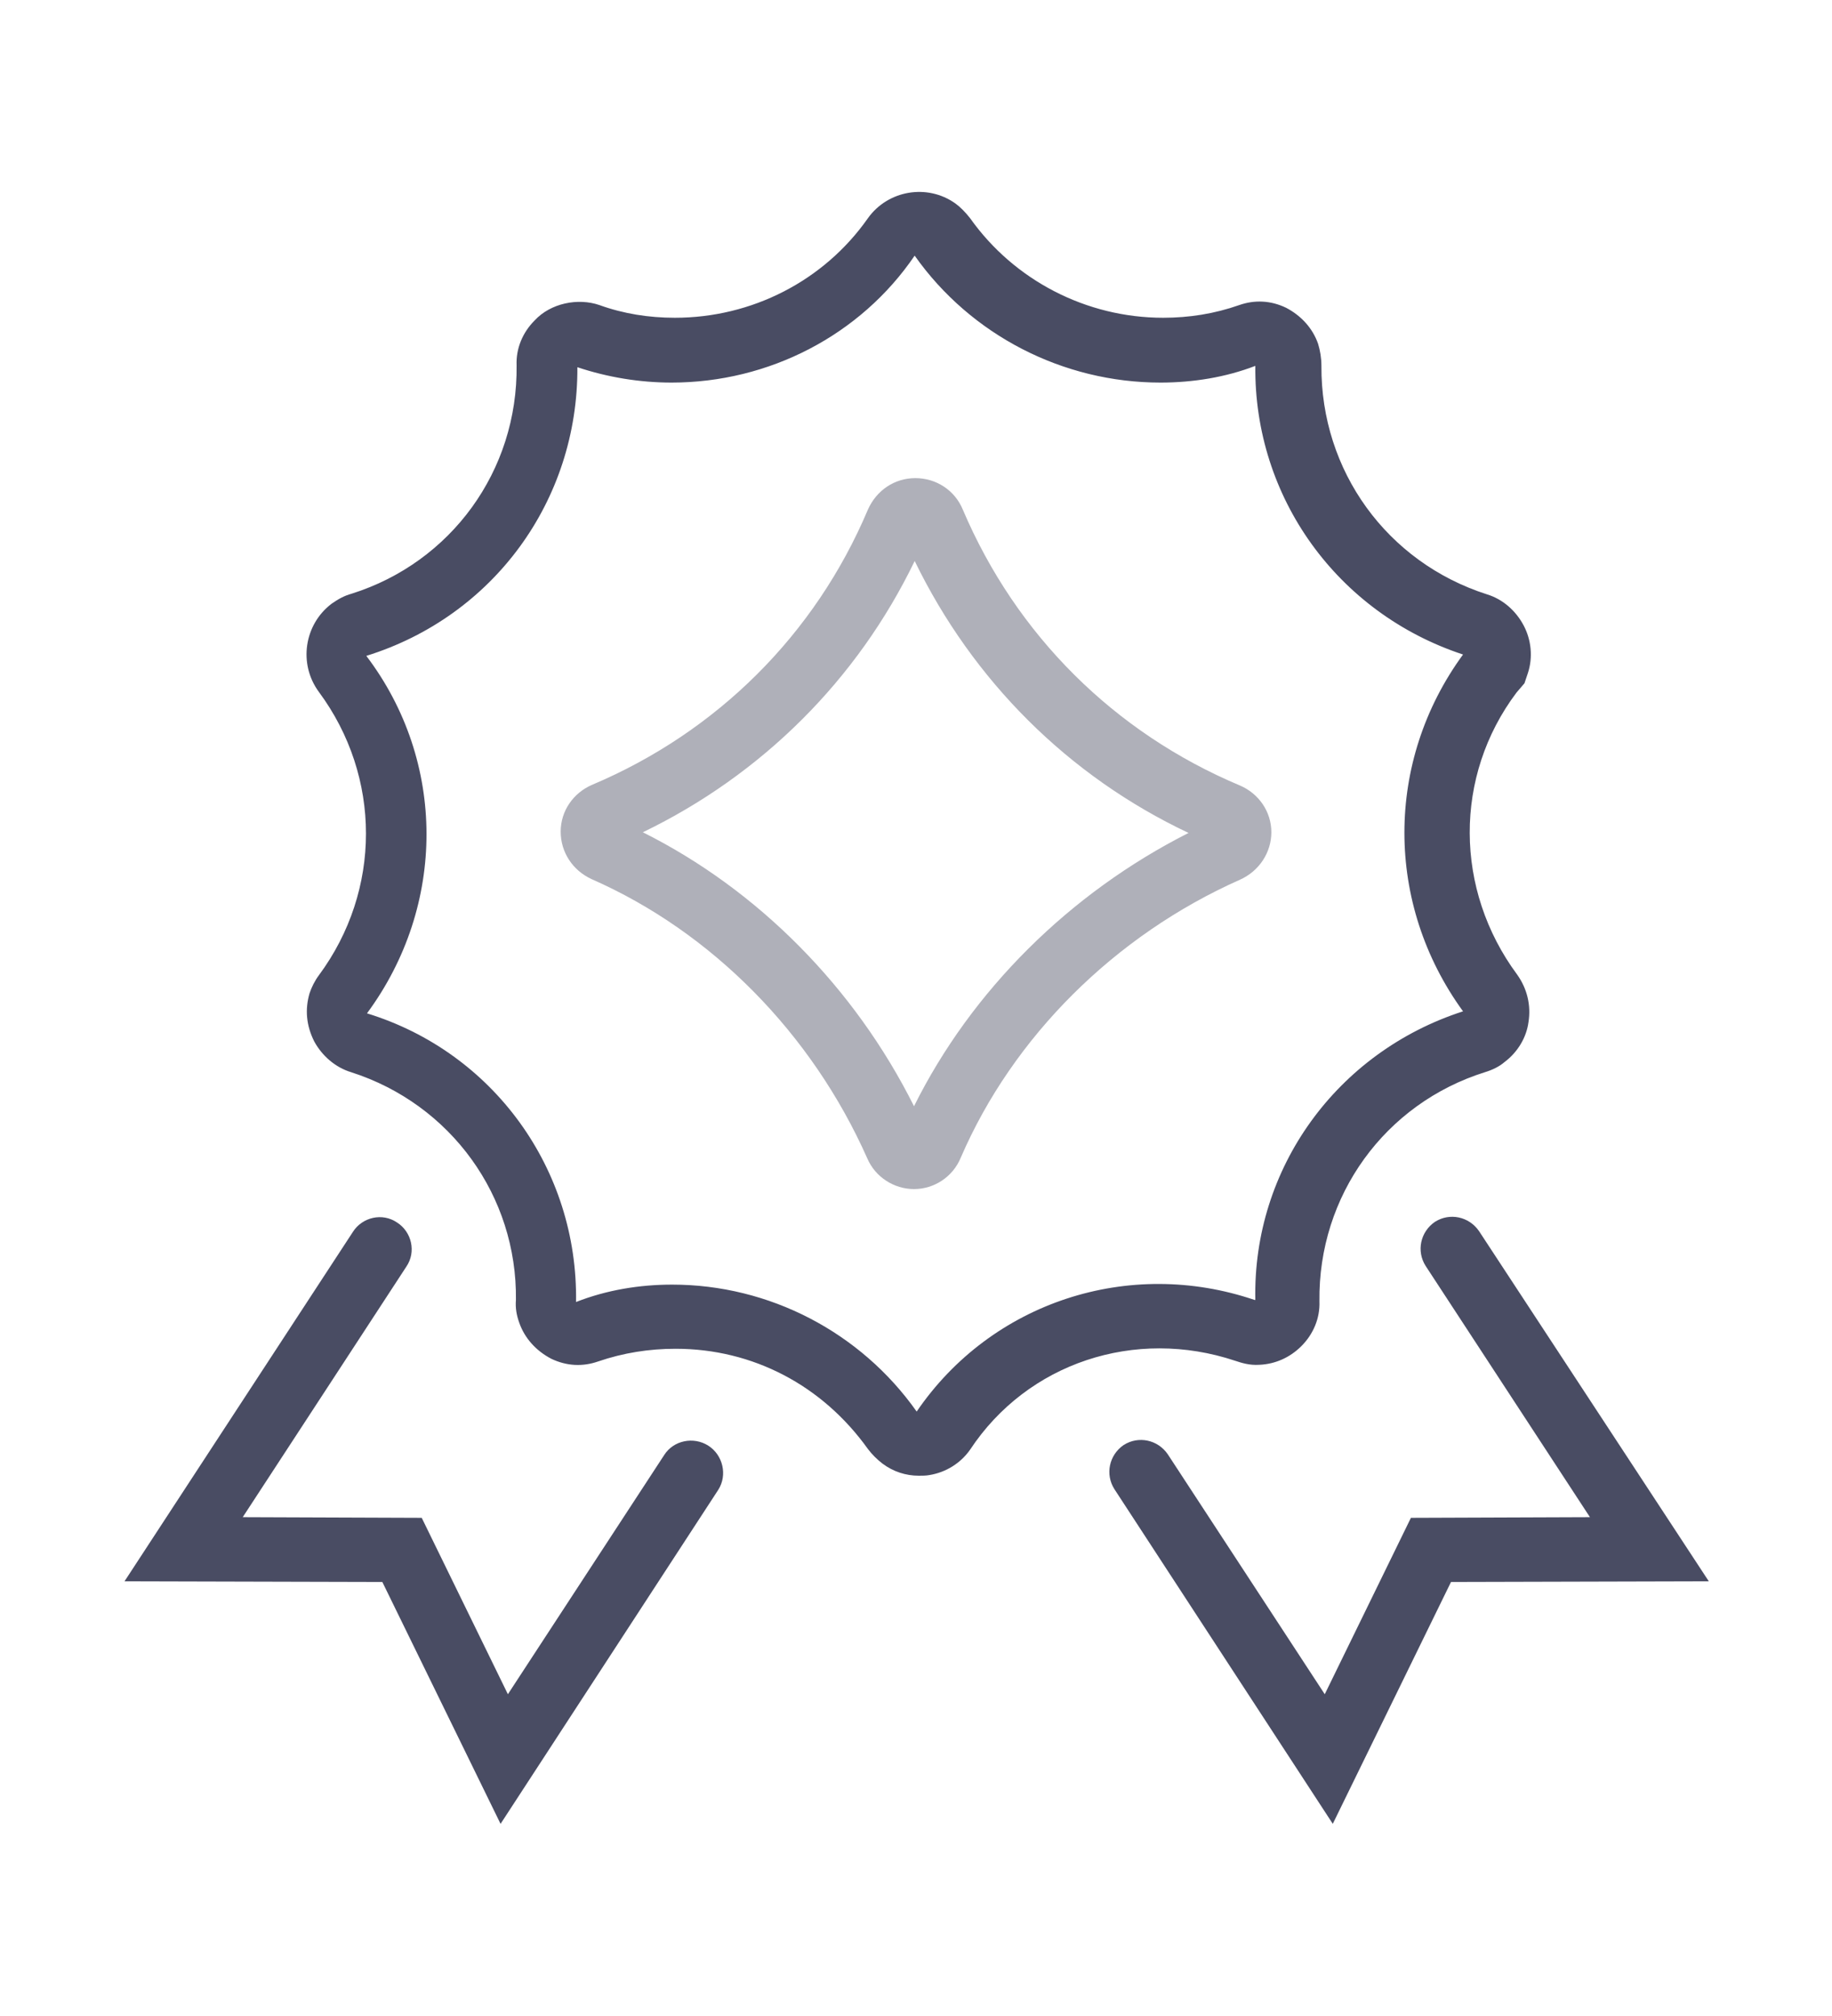
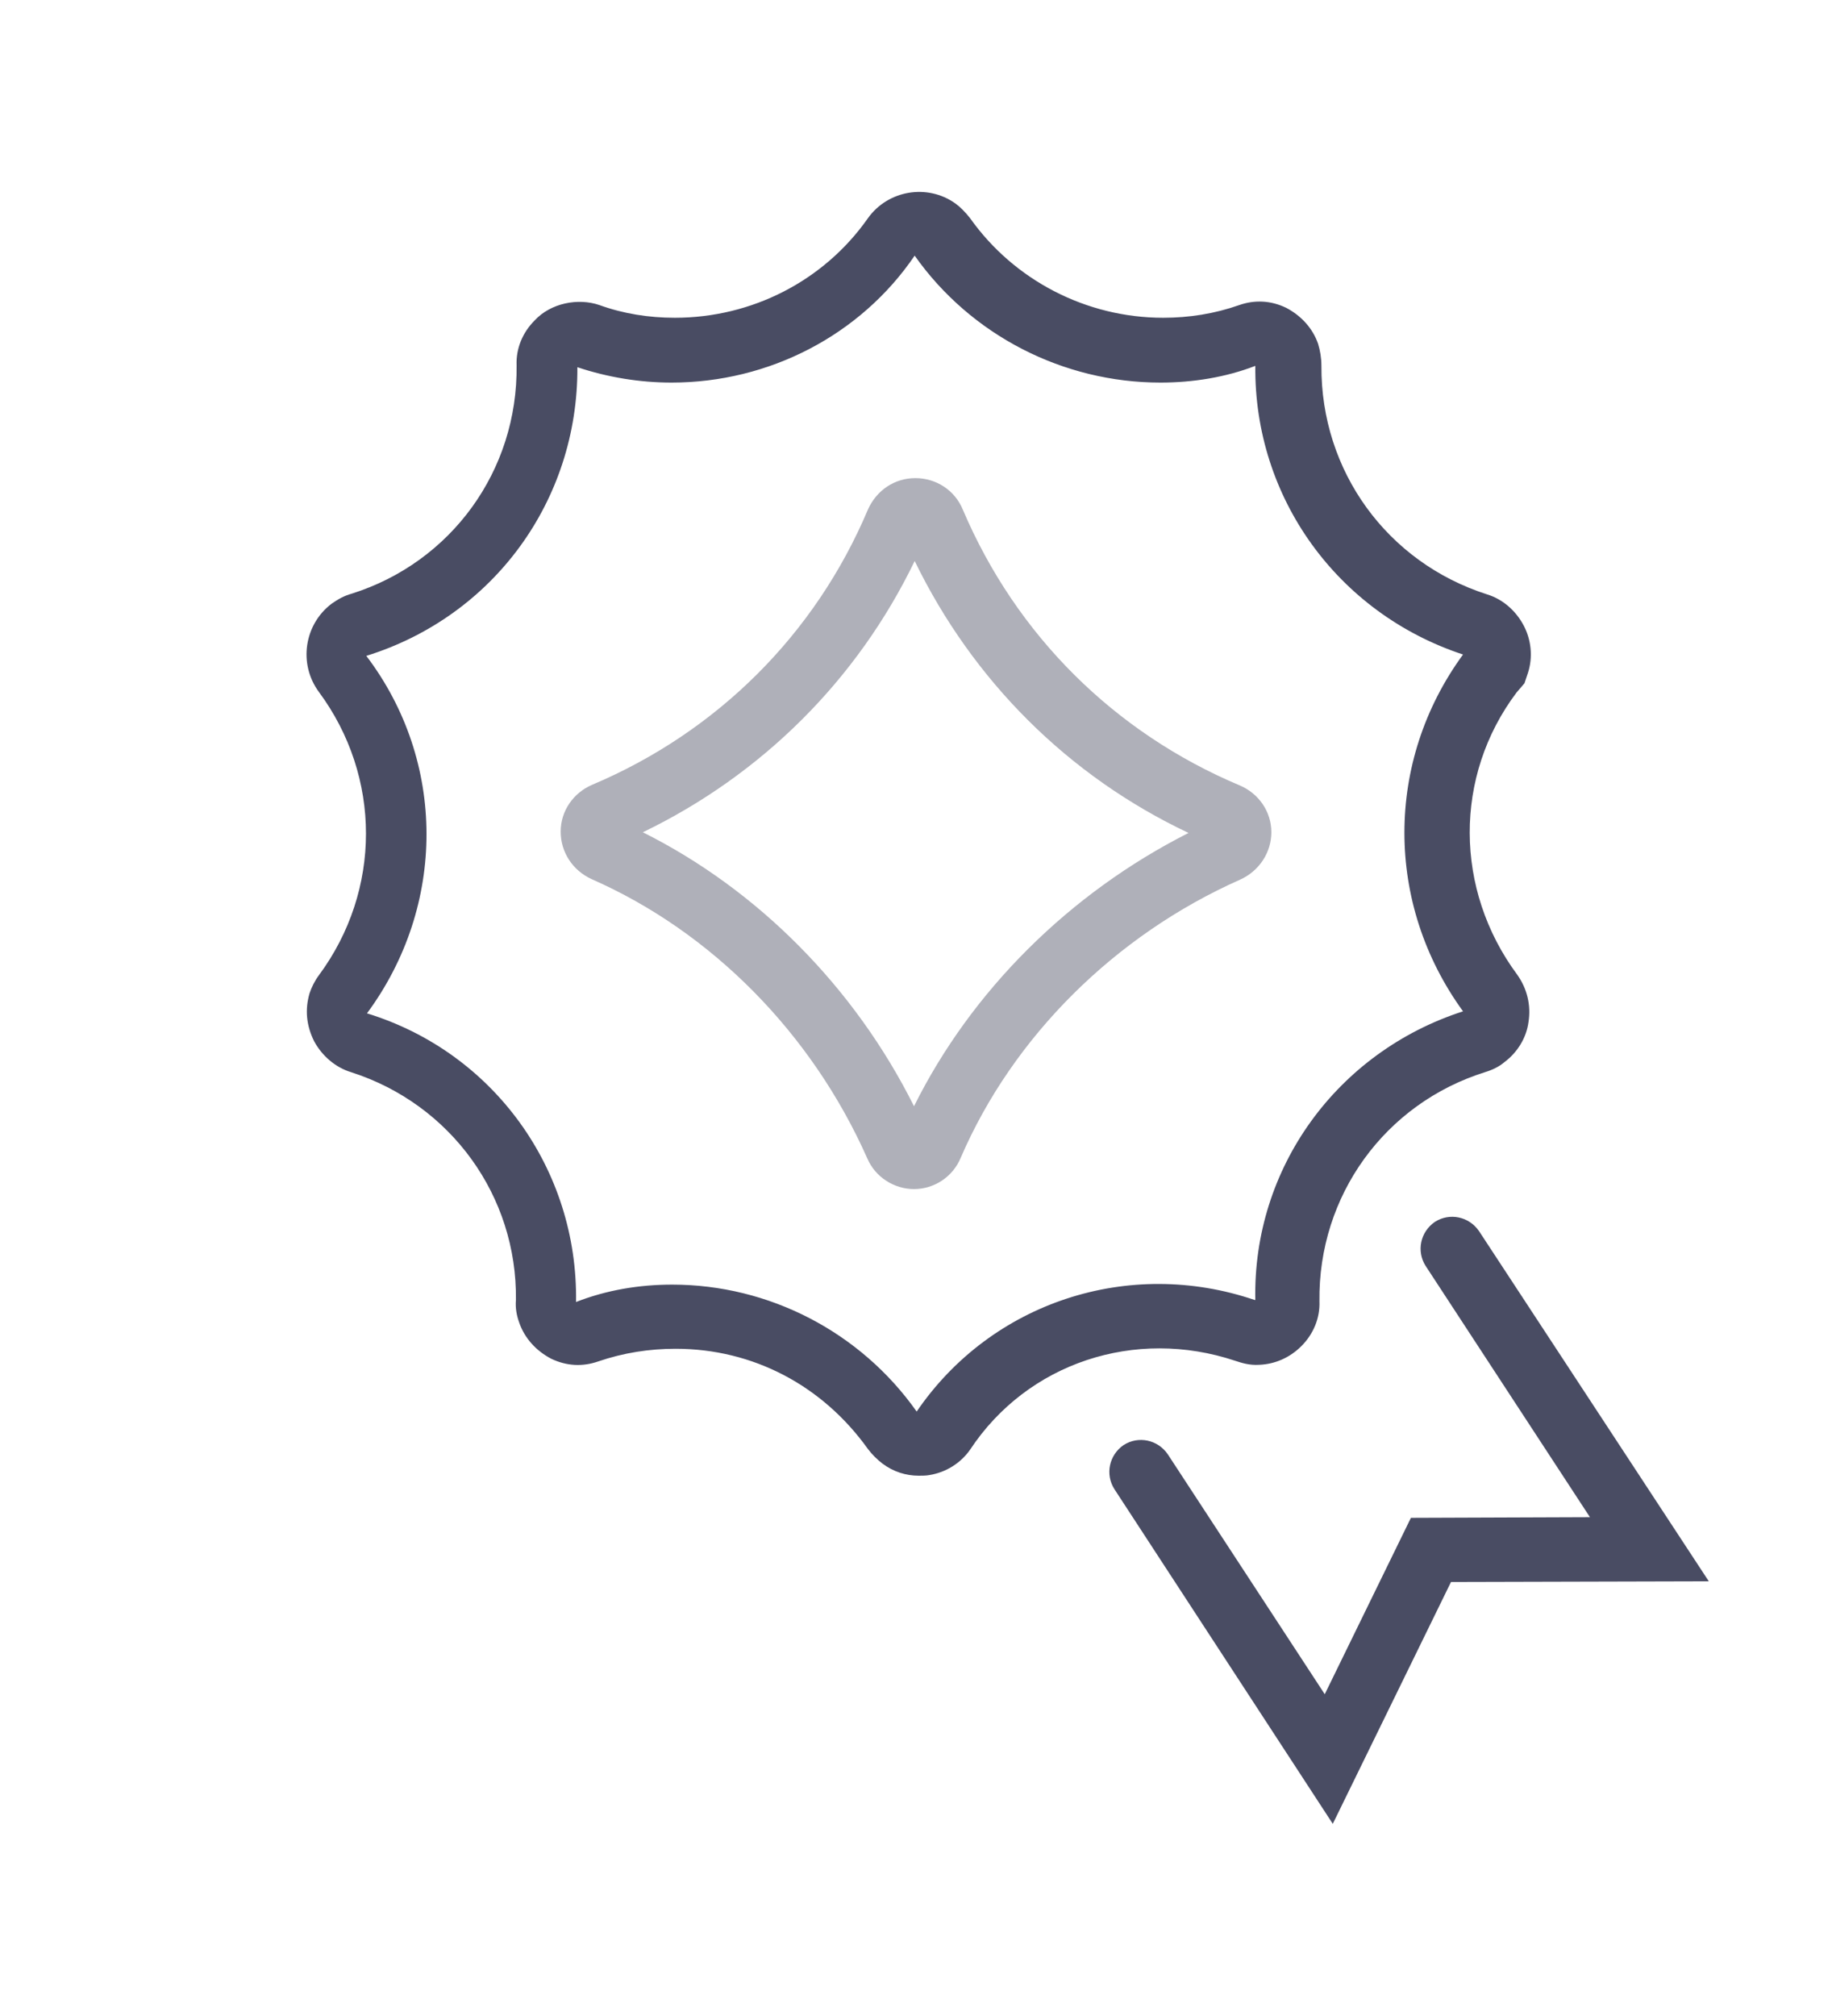
<svg xmlns="http://www.w3.org/2000/svg" width="60" height="66" viewBox="0 0 60 66" fill="none">
  <path d="M41.638 27.247C41.638 26.569 41.223 25.978 40.61 25.716C36.498 23.988 33.282 20.794 31.532 16.681C31.27 16.047 30.657 15.653 29.979 15.653C29.301 15.653 28.71 16.047 28.426 16.681C26.698 20.772 23.482 23.966 19.391 25.694C18.779 25.956 18.363 26.547 18.363 27.225C18.363 27.903 18.757 28.494 19.369 28.778C23.307 30.506 26.588 33.831 28.404 37.922C28.666 38.534 29.279 38.928 29.935 38.928C30.591 38.928 31.204 38.534 31.466 37.9C33.173 33.941 36.52 30.616 40.61 28.8C41.245 28.516 41.638 27.903 41.638 27.247ZM29.935 36.216C27.988 32.322 24.816 29.128 21.054 27.247C24.948 25.366 28.076 22.259 29.957 18.366C31.86 22.281 34.988 25.409 38.926 27.269C35.032 29.238 31.816 32.431 29.935 36.216Z" fill="#AFB0B9" />
  <path d="M40.456 44.55C40.653 44.615 40.916 44.703 41.244 44.681C41.769 44.659 42.25 44.441 42.622 44.069C43.016 43.675 43.235 43.15 43.213 42.603C43.169 39.147 45.356 36.128 48.638 35.1C48.856 35.034 49.097 34.925 49.272 34.772C49.71 34.444 49.994 33.962 50.06 33.459C50.147 32.912 50.016 32.365 49.688 31.906C47.632 29.128 47.61 25.409 49.666 22.675L49.928 22.369L50.038 22.041C50.213 21.515 50.147 20.947 49.907 20.487C49.644 19.984 49.206 19.612 48.703 19.459C45.422 18.409 43.257 15.412 43.278 11.978C43.278 11.716 43.235 11.475 43.169 11.256C42.994 10.753 42.622 10.337 42.119 10.075C41.616 9.834 41.091 9.812 40.588 9.987C39.778 10.272 38.947 10.403 38.094 10.403C35.578 10.403 33.216 9.178 31.772 7.144C31.619 6.947 31.444 6.772 31.291 6.662C30.372 6.006 29.081 6.225 28.425 7.144C26.982 9.2 24.619 10.403 22.103 10.403C21.25 10.403 20.419 10.272 19.631 9.987C18.931 9.747 18.035 9.922 17.51 10.491C17.116 10.884 16.897 11.409 16.919 11.956C16.963 15.412 14.775 18.409 11.516 19.437C11.275 19.503 11.078 19.612 10.86 19.765C9.963 20.444 9.766 21.734 10.444 22.653C12.5 25.431 12.5 29.15 10.444 31.928C10.313 32.103 10.203 32.322 10.138 32.519C9.985 33.044 10.028 33.569 10.291 34.094C10.553 34.575 10.991 34.947 11.494 35.1C14.775 36.15 16.941 39.169 16.897 42.559C16.875 42.822 16.919 43.062 17.006 43.303C17.181 43.806 17.553 44.222 18.056 44.484C18.56 44.725 19.085 44.747 19.588 44.572C20.419 44.287 21.272 44.156 22.125 44.156C24.663 44.156 26.938 45.359 28.425 47.437C28.556 47.612 28.732 47.787 28.907 47.919C29.256 48.181 29.672 48.312 30.088 48.312C30.197 48.312 30.328 48.312 30.438 48.291C30.985 48.203 31.466 47.897 31.772 47.459C33.653 44.615 37.175 43.456 40.456 44.55ZM30.022 46.212C28.185 43.609 25.188 42.056 22.016 42.056C20.944 42.056 19.872 42.231 18.866 42.625C18.931 38.272 16.153 34.444 12.019 33.175C14.622 29.653 14.622 24.928 11.997 21.472C16.153 20.181 18.931 16.397 18.91 12.022C19.894 12.35 20.944 12.525 21.994 12.525C25.188 12.525 28.185 10.972 29.956 8.369C31.794 10.972 34.813 12.525 38.007 12.525C39.078 12.525 40.15 12.35 41.113 11.978C41.069 16.287 43.803 20.072 47.916 21.428C45.356 24.928 45.356 29.587 47.916 33.109C43.782 34.444 41.025 38.25 41.113 42.559H41.091C36.978 41.159 32.472 42.625 30.022 46.212Z" fill="#494C63" />
-   <path d="M23.197 47.328C22.716 47.022 22.059 47.153 21.753 47.635L16.634 55.466L13.812 49.691L7.95 49.669L13.309 41.466C13.637 40.985 13.484 40.328 13.003 40.022C12.522 39.694 11.866 39.847 11.559 40.328L4.078 51.769L12.522 51.791L16.394 59.71L23.525 48.772C23.831 48.291 23.678 47.635 23.197 47.328Z" fill="#494C63" />
-   <path d="M48.441 40.306C48.112 39.825 47.478 39.694 46.997 40C46.516 40.328 46.384 40.962 46.691 41.444L52.072 49.669L46.209 49.691L43.387 55.466L38.247 47.612C37.919 47.131 37.284 47 36.803 47.306C36.322 47.634 36.191 48.269 36.497 48.75L43.65 59.709L47.522 51.791L55.965 51.769L48.441 40.306Z" fill="#494C63" />
+   <path d="M48.441 40.306C48.112 39.825 47.478 39.694 46.997 40C46.516 40.328 46.384 40.962 46.691 41.444L52.072 49.669L46.209 49.691L43.387 55.466L38.247 47.612C37.919 47.131 37.284 47 36.803 47.306C36.322 47.634 36.191 48.269 36.497 48.75L43.65 59.709L47.522 51.791L55.965 51.769L48.441 40.306" fill="#494C63" />
</svg>